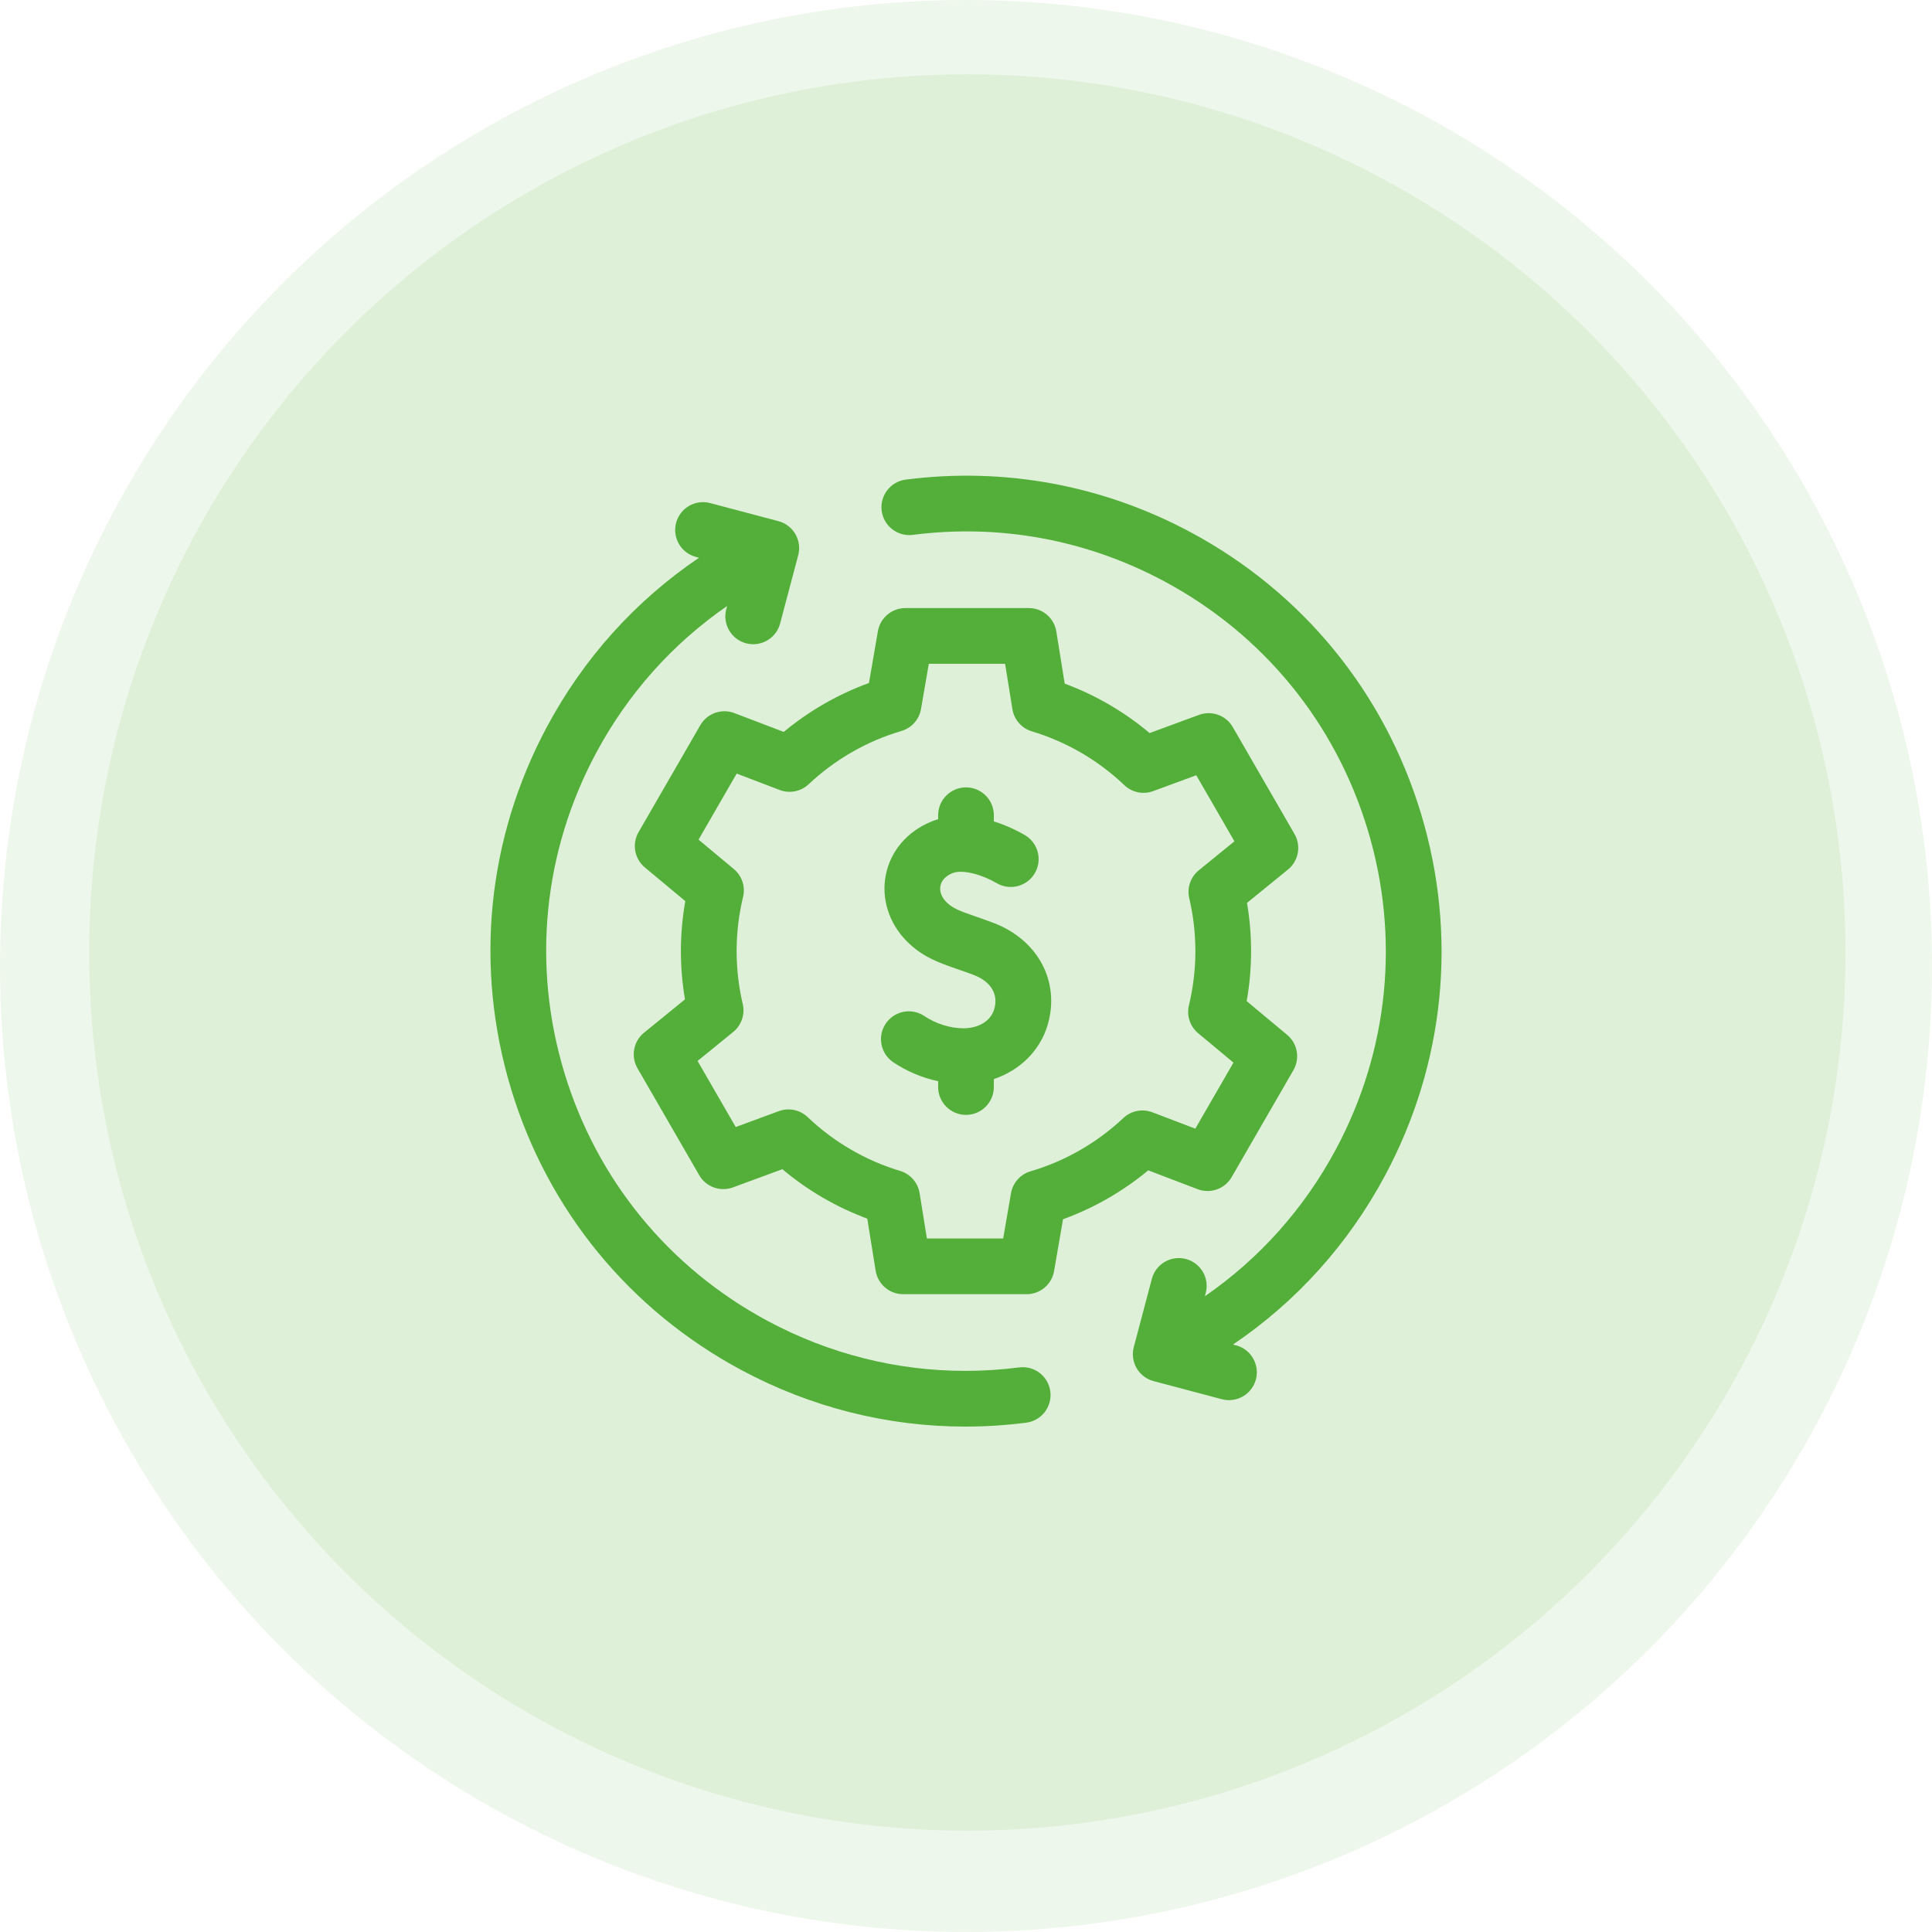
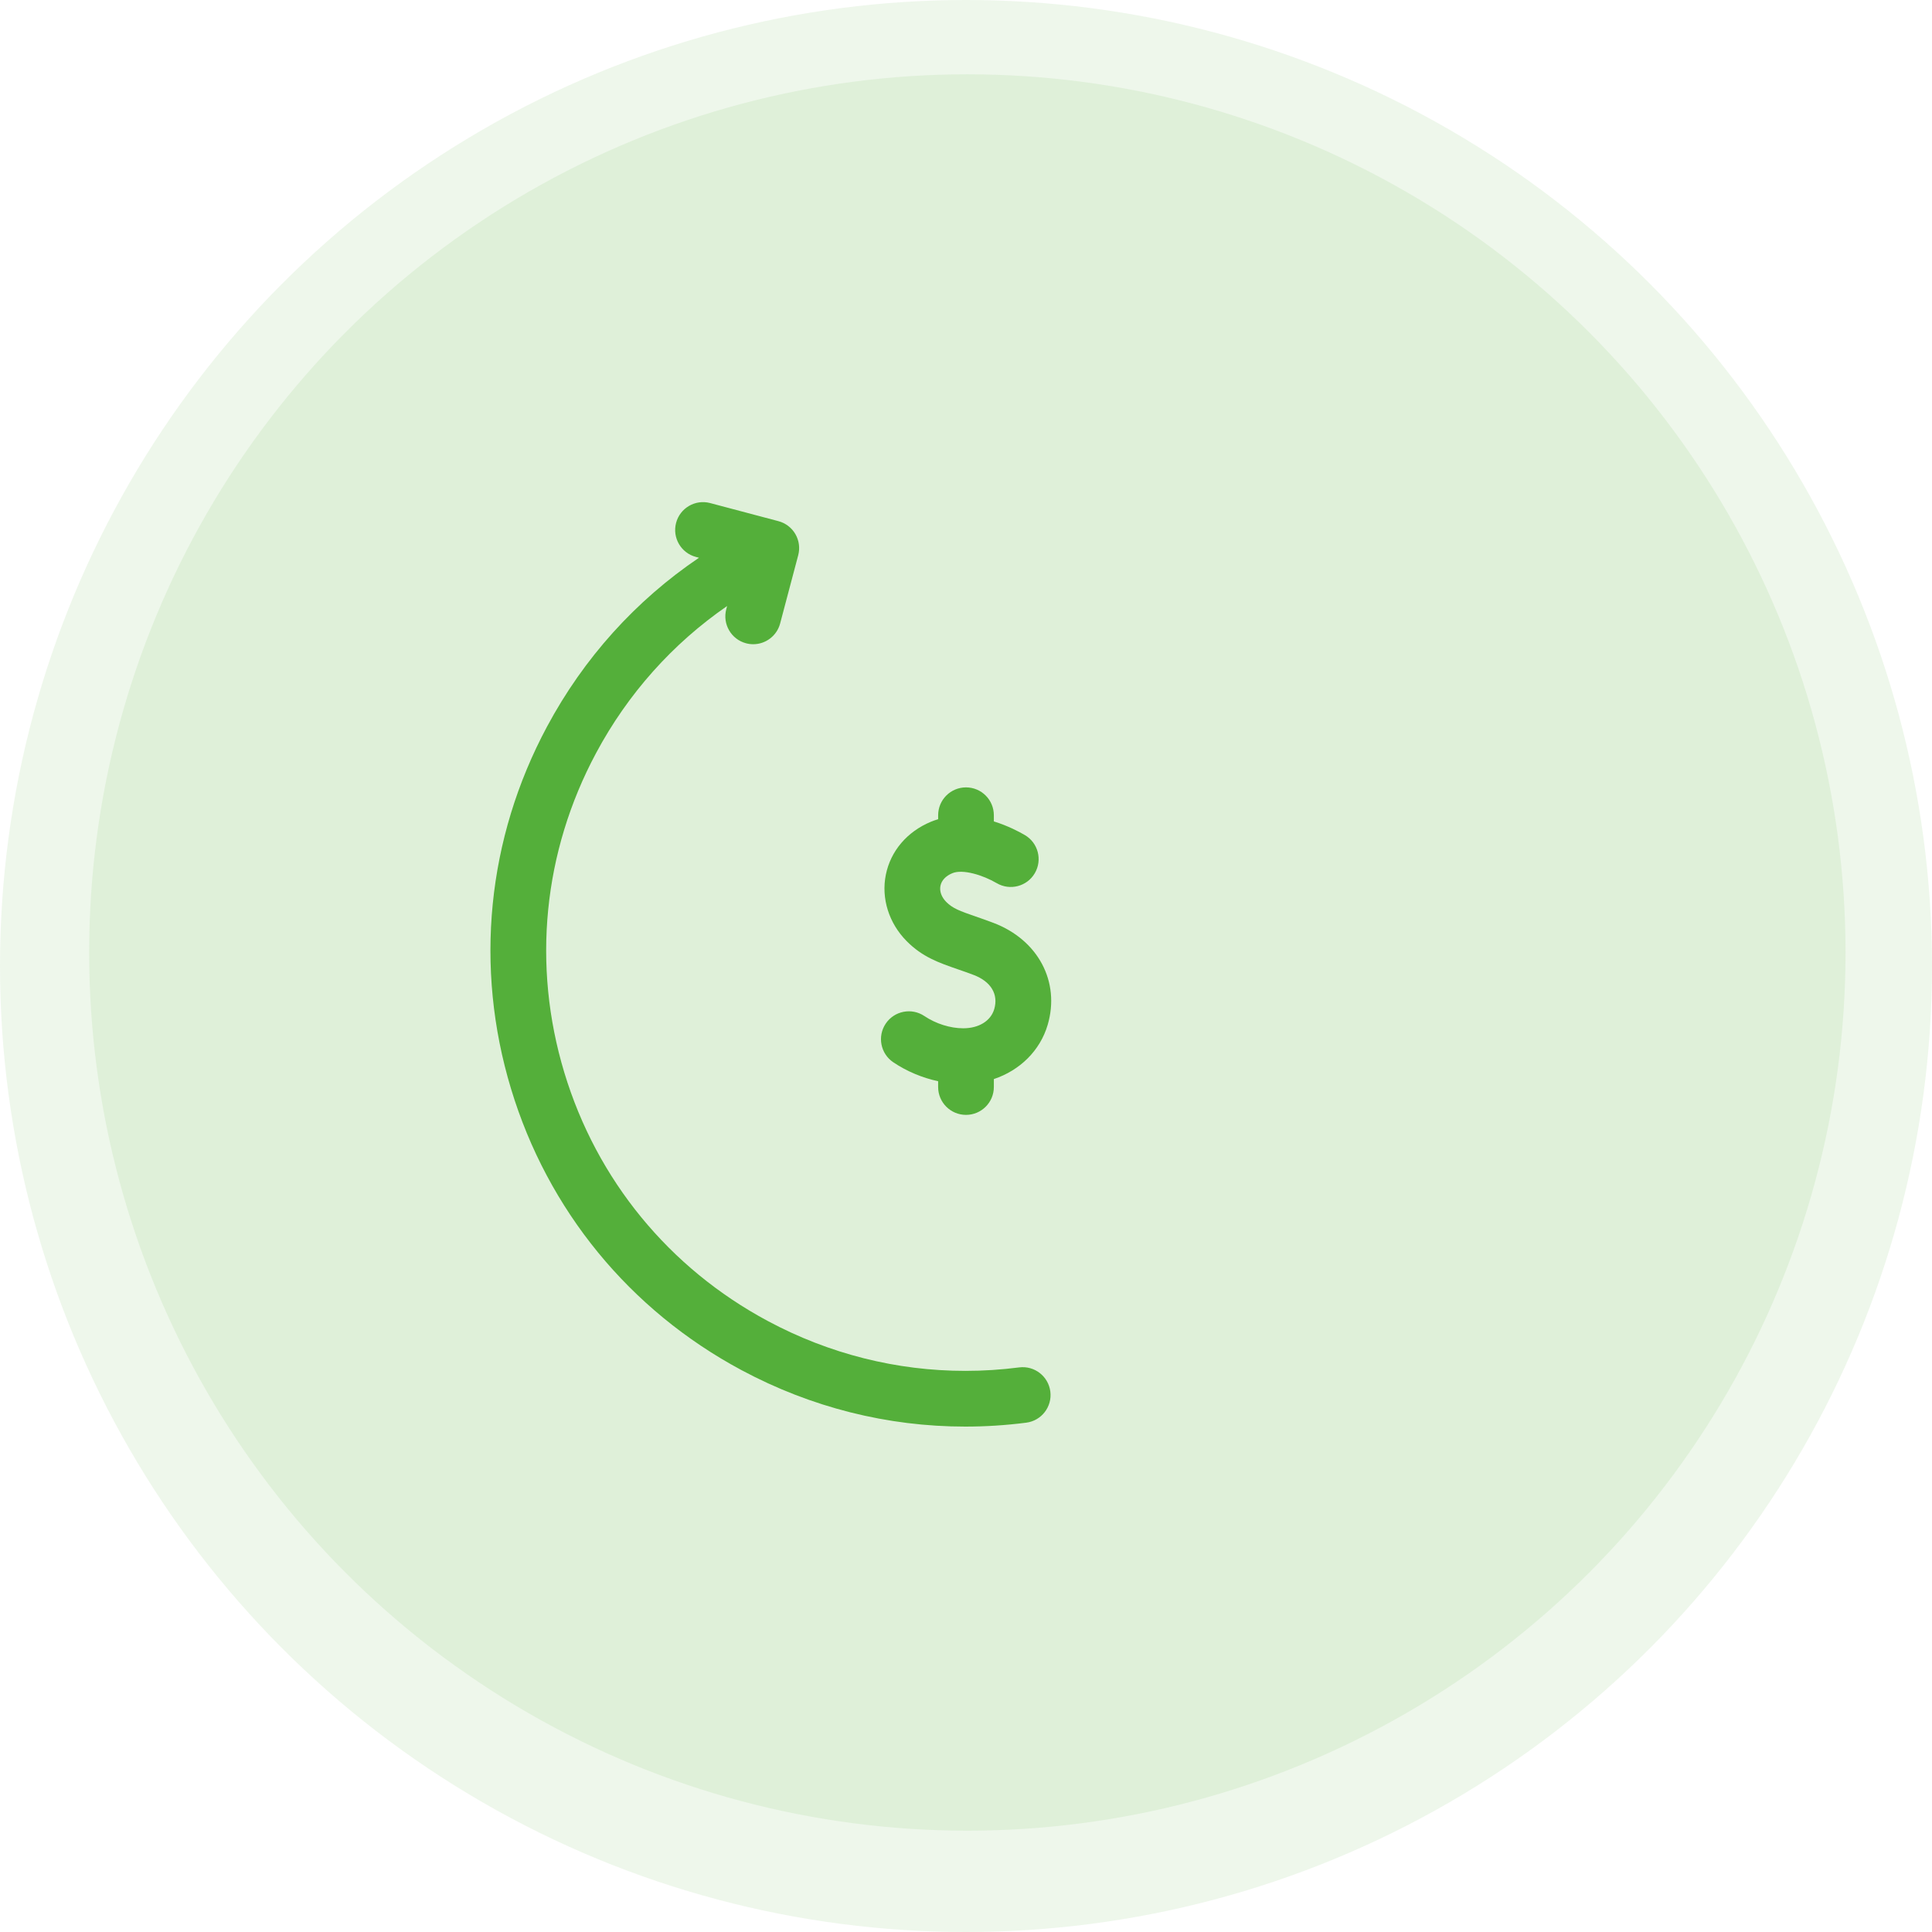
<svg xmlns="http://www.w3.org/2000/svg" width="130" height="130" viewBox="0 0 130 130" fill="none">
  <circle opacity="0.1" cx="65" cy="65" r="65" fill="#54AF3A" />
  <circle opacity="0.1" cx="65.091" cy="64.091" r="59.091" fill="#54AF3A" />
  <g clip-path="url(#clip0_581_959)">
-     <path d="M95.616 54.744C93.144 46.566 87.635 39.84 80.104 35.806C74.197 32.642 67.573 31.419 60.946 32.271C59.919 32.403 59.194 33.343 59.326 34.37C59.458 35.396 60.396 36.122 61.424 35.99C67.271 35.238 73.119 36.317 78.334 39.111C84.982 42.672 89.845 48.609 92.028 55.829C94.21 63.048 93.451 70.685 89.889 77.333C87.749 81.329 84.741 84.692 81.074 87.222L81.131 87.007C81.397 86.006 80.8 84.98 79.8 84.715C78.799 84.45 77.773 85.046 77.507 86.046L76.29 90.64C76.025 91.641 76.621 92.667 77.621 92.932L82.215 94.15C82.376 94.193 82.537 94.213 82.696 94.213C83.526 94.213 84.284 93.658 84.507 92.818C84.772 91.818 84.176 90.791 83.176 90.526L82.967 90.471C87.231 87.586 90.723 83.717 93.194 79.104C97.229 71.573 98.089 62.922 95.616 54.744Z" fill="#54AF3A" />
    <path d="M68.576 92.01C67.367 92.166 66.159 92.243 64.956 92.243C60.339 92.243 55.803 91.106 51.666 88.889C45.018 85.328 40.155 79.391 37.972 72.171C35.79 64.952 36.549 57.315 40.111 50.667C42.251 46.671 45.259 43.308 48.926 40.778L48.869 40.993C48.604 41.994 49.2 43.02 50.2 43.285C50.361 43.328 50.523 43.348 50.682 43.348C51.512 43.348 52.27 42.793 52.493 41.954L53.71 37.36C53.838 36.88 53.769 36.368 53.52 35.938C53.27 35.508 52.86 35.195 52.379 35.068L47.785 33.85C46.785 33.585 45.758 34.181 45.493 35.182C45.228 36.182 45.824 37.209 46.825 37.474L47.033 37.529C42.769 40.414 39.277 44.283 36.806 48.897C32.772 56.427 31.912 65.078 34.384 73.256C36.856 81.434 42.365 88.159 49.896 92.194C54.582 94.704 59.719 95.992 64.951 95.992C66.314 95.992 67.684 95.905 69.054 95.729C70.081 95.597 70.806 94.657 70.674 93.63C70.542 92.604 69.604 91.878 68.576 92.01Z" fill="#54AF3A" />
-     <path d="M80.586 80.018C81.446 80.346 82.417 80.001 82.877 79.203L87.032 72.008C87.488 71.218 87.309 70.215 86.608 69.631L83.887 67.364C84.084 66.256 84.183 65.129 84.183 63.999C84.183 62.91 84.091 61.822 83.908 60.753L86.665 58.51C87.379 57.929 87.566 56.916 87.105 56.119L82.951 48.924C82.495 48.134 81.537 47.786 80.68 48.102L77.356 49.326C75.659 47.898 73.716 46.767 71.642 46L71.078 42.492C70.932 41.583 70.148 40.915 69.228 40.915H60.919C60.007 40.915 59.227 41.572 59.072 42.471L58.47 45.958C56.393 46.712 54.443 47.831 52.737 49.249L49.413 47.981C48.553 47.654 47.582 47.999 47.122 48.796L42.968 55.991C42.512 56.781 42.69 57.785 43.391 58.368L46.112 60.635C45.916 61.743 45.816 62.87 45.816 63.999C45.816 65.089 45.908 66.176 46.091 67.246L43.334 69.489C42.62 70.07 42.434 71.083 42.894 71.88L47.048 79.075C47.504 79.865 48.462 80.212 49.319 79.897L52.644 78.673C54.341 80.101 56.283 81.232 58.357 81.999L58.921 85.507C59.067 86.416 59.852 87.084 60.772 87.084H69.08C69.992 87.084 70.772 86.427 70.927 85.528L71.529 82.04C73.607 81.287 75.556 80.168 77.263 78.75L80.586 80.018ZM75.585 75.231C73.819 76.896 71.662 78.134 69.347 78.813C68.66 79.014 68.148 79.588 68.027 80.293L67.501 83.335H62.369L61.879 80.285C61.765 79.575 61.255 78.993 60.566 78.787C58.253 78.094 56.103 76.843 54.348 75.169C53.831 74.675 53.077 74.519 52.406 74.766L49.505 75.834L46.939 71.389L49.336 69.439C49.893 68.986 50.142 68.254 49.977 67.555C49.704 66.395 49.566 65.199 49.566 63.999C49.566 62.77 49.711 61.545 49.999 60.356C50.167 59.661 49.926 58.932 49.377 58.475L47.004 56.498L49.57 52.053L52.461 53.156C53.133 53.412 53.892 53.261 54.415 52.768C56.181 51.103 58.338 49.865 60.653 49.187C61.34 48.985 61.852 48.411 61.973 47.706L62.498 44.664H67.631L68.121 47.714C68.235 48.424 68.745 49.006 69.434 49.212C71.747 49.905 73.897 51.156 75.652 52.83C76.169 53.324 76.922 53.48 77.593 53.233L80.494 52.165L83.061 56.61L80.664 58.56C80.107 59.013 79.857 59.745 80.022 60.444C80.296 61.603 80.434 62.8 80.434 63.999C80.434 65.228 80.288 66.454 80.001 67.643C79.832 68.338 80.074 69.067 80.623 69.524L82.996 71.501L80.43 75.945L77.538 74.843C76.867 74.587 76.108 74.738 75.585 75.231Z" fill="#54AF3A" />
    <path d="M66.849 62.099C66.408 61.932 66.01 61.794 65.659 61.672C64.562 61.293 64.1 61.121 63.672 60.69C63.35 60.365 63.207 59.968 63.281 59.603C63.354 59.24 63.638 58.939 64.081 58.755C64.782 58.464 66.141 58.882 67.063 59.424C67.956 59.948 69.105 59.65 69.629 58.757C70.153 57.864 69.855 56.715 68.962 56.191C68.599 55.978 67.836 55.57 66.874 55.271V54.856C66.874 53.821 66.035 52.981 65 52.981C63.965 52.981 63.126 53.821 63.126 54.856V55.122C62.964 55.17 62.804 55.226 62.644 55.292C61.035 55.96 59.927 57.262 59.605 58.864C59.286 60.451 59.811 62.12 61.009 63.328C62.066 64.395 63.162 64.775 64.431 65.215C64.774 65.333 65.128 65.456 65.518 65.604C66.677 66.044 67.194 66.903 66.9 67.901C66.666 68.697 65.865 69.191 64.81 69.191C63.941 69.191 62.966 68.883 62.201 68.368C61.342 67.79 60.177 68.018 59.599 68.876C59.021 69.735 59.248 70.9 60.107 71.478C61.011 72.087 62.058 72.524 63.125 72.754V73.144C63.125 74.179 63.965 75.018 65 75.018C66.035 75.018 66.874 74.179 66.874 73.144V72.608C68.624 72.023 69.984 70.7 70.496 68.959C71.349 66.059 69.849 63.238 66.849 62.099Z" fill="#54AF3A" />
  </g>
  <defs>
    <clipPath id="clip0_581_959">
      <rect width="64" height="64" fill="white" transform="translate(33 32)" />
    </clipPath>
  </defs>
</svg>